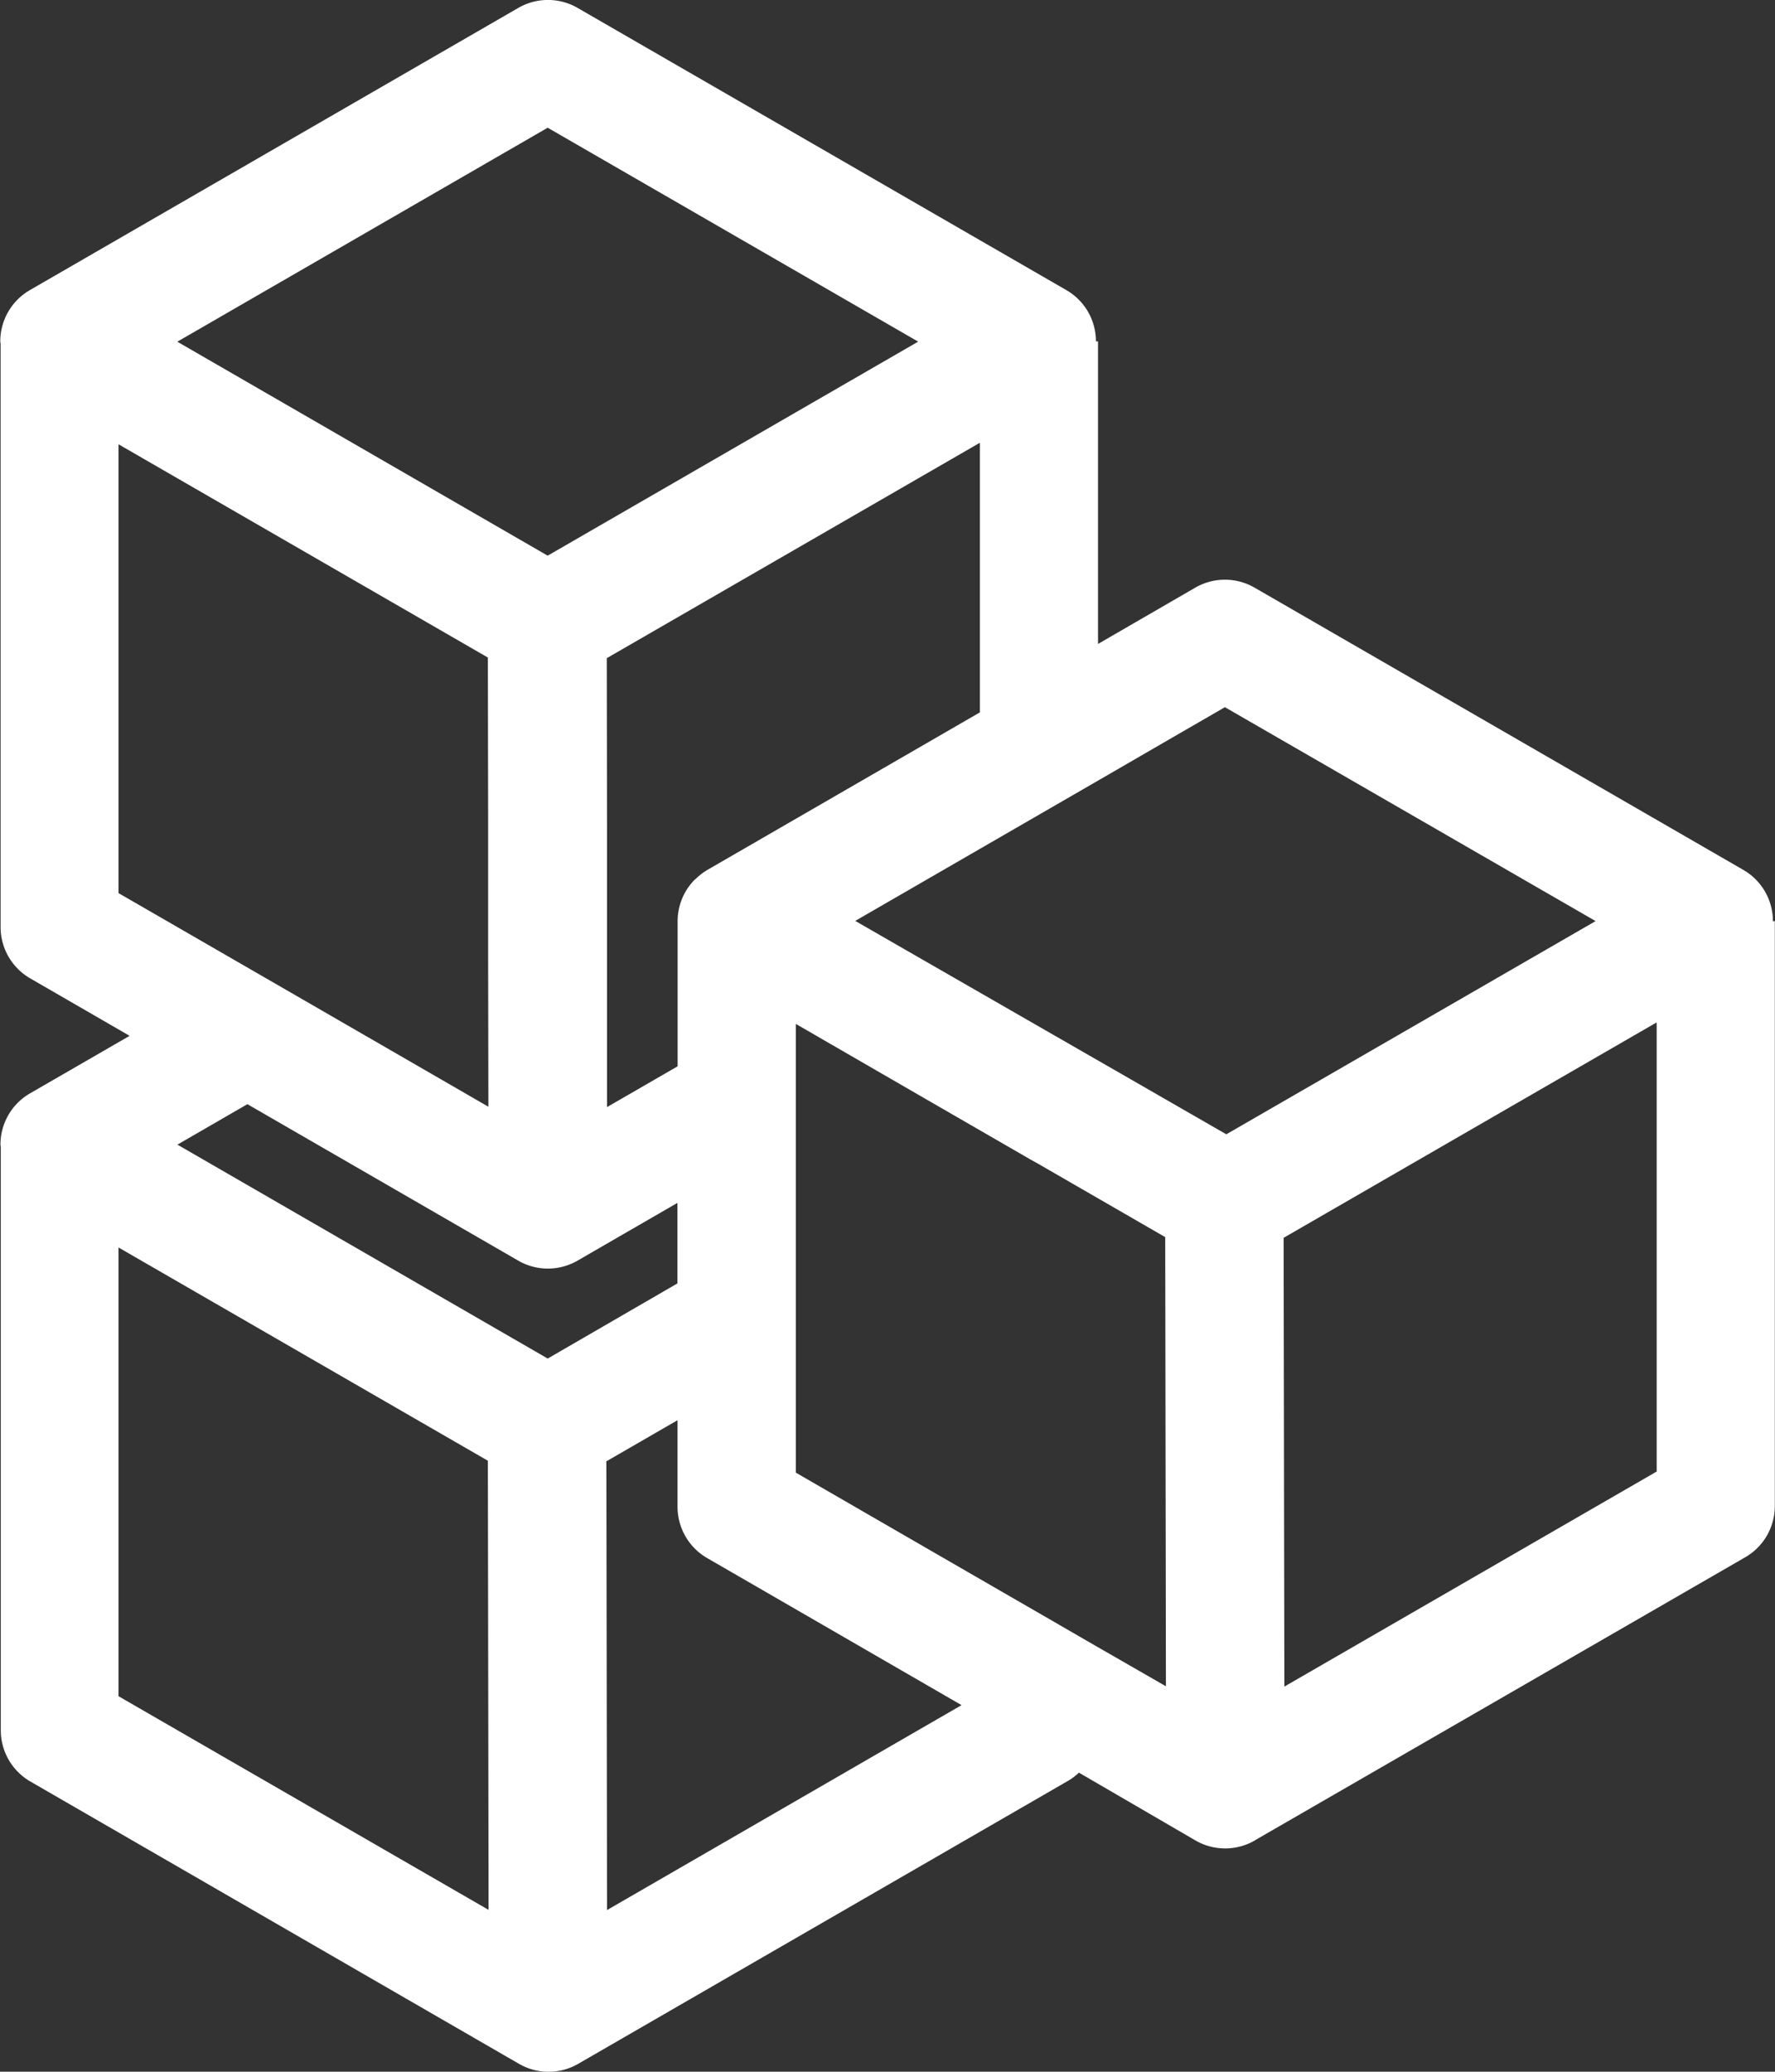
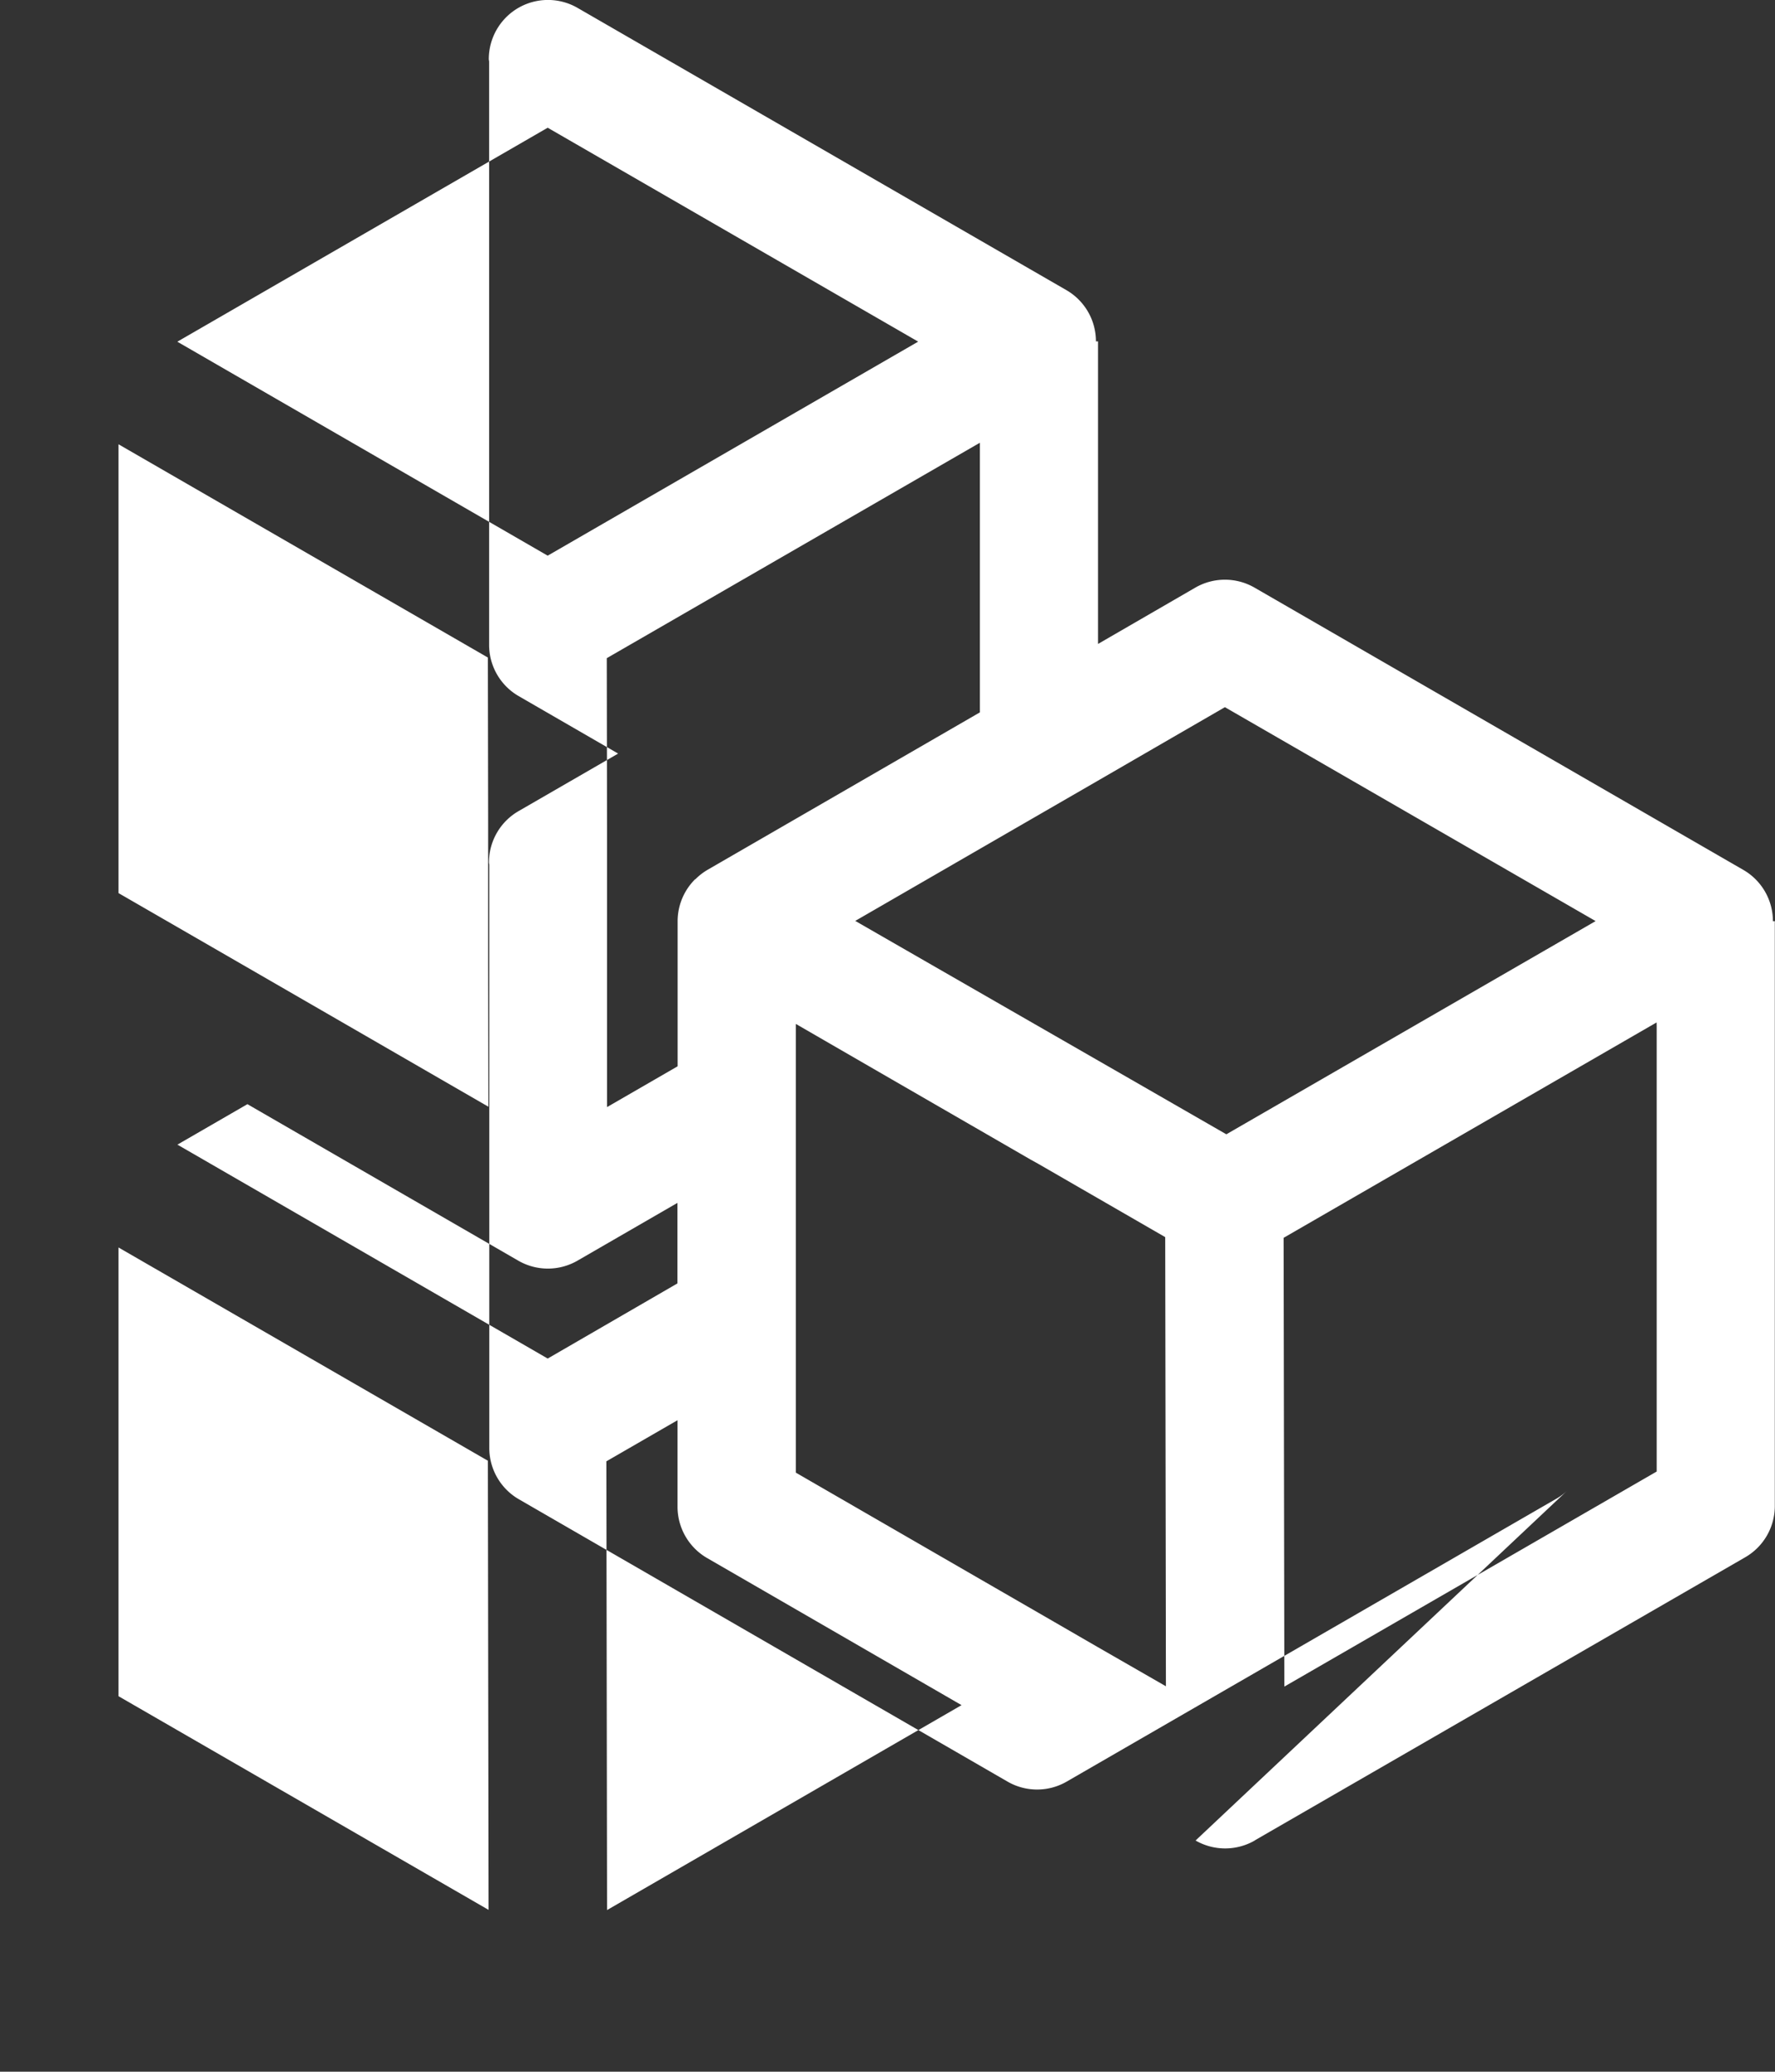
<svg xmlns="http://www.w3.org/2000/svg" width="38.304" height="44.687" viewBox="0 0 38.304 44.687">
  <rect x="0" y="0" width="38.304" height="44.687" fill="#333333" stroke="none" />
-   <path id="Path_24196" data-name="Path 24196" d="M376.759,370.37a1.276,1.276,0,0,0-.638-1.106l-10.549-6.089a1.279,1.279,0,0,0-1.277,0l-2.1,1.215v-6.526h-.045a1.276,1.276,0,0,0-.638-1.106l-10.549-6.088a1.278,1.278,0,0,0-1.277,0l-10.542,6.088a1.278,1.278,0,0,0-.638,1.106c0,.018.006.034.007.052l0,12.581a1.276,1.276,0,0,0,.638,1.106l2.146,1.24-2.149,1.241a1.276,1.276,0,0,0-.638,1.106c0,.018.006.034.007.052l0,12.579a1.277,1.277,0,0,0,.638,1.106l10.545,6.09a1.276,1.276,0,0,0,1.277,0h0l10.588-6.114a1.272,1.272,0,0,0,.218-.167L364.3,390.2a1.28,1.28,0,0,0,1.277,0l.013-.01,10.572-6.1a1.276,1.276,0,0,0,.638-1.106V370.37Zm-23.257-.906a1.275,1.275,0,0,0-.379.906V373.5l-1.523.88,0-3.068,0-2.951-.006-3.664,8.052-4.647v5.816l-5.884,3.4a1.28,1.28,0,0,0-.256.2Zm-11.164-11.6,7.981-4.609,7.995,4.614-7.966,4.6-.029.017-7.99-4.614Zm-1.281,11.9,0-9.681,7.971,4.6.006,3.684,0,2.946.005,3.059-2.651-1.531-2.553-1.474Zm0,17.323,0-9.679,7.971,4.6.015,9.688Zm9.292-7.3-.03.017-7.99-4.614.01-.006,1.5-.867,5.846,3.376a1.278,1.278,0,0,0,1.276,0v0l2.158-1.247v1.737ZM351.6,391.7v-.042l-.015-9.637,1.536-.887V383a1.279,1.279,0,0,0,.638,1.107l1.591.919,3.9,2.254Zm10.591-5.671-1.277-.738-1.277-.737-3.03-1.75-.933-.539v-9.679l2.066,1.194,2.439,1.408.552.319.18.1.847.489.43.248,1.457.841.015,9.688Zm2.773-11.062L362.9,373.78l-2.585-1.485-2.559-1.471-.8-.46,2.683-1.55,2.554-1.475,1.6-.926,1.14-.659,8,4.614Zm9.287-2.34v9.614l-8.035,4.639v-.045L366.2,377.2l8.049-4.646Z" transform="translate(-338.5 -350.5)" fill="#fff" />
+   <path id="Path_24196" data-name="Path 24196" d="M376.759,370.37a1.276,1.276,0,0,0-.638-1.106l-10.549-6.089a1.279,1.279,0,0,0-1.277,0l-2.1,1.215v-6.526h-.045a1.276,1.276,0,0,0-.638-1.106l-10.549-6.088a1.278,1.278,0,0,0-1.277,0a1.278,1.278,0,0,0-.638,1.106c0,.018.006.034.007.052l0,12.581a1.276,1.276,0,0,0,.638,1.106l2.146,1.24-2.149,1.241a1.276,1.276,0,0,0-.638,1.106c0,.018.006.034.007.052l0,12.579a1.277,1.277,0,0,0,.638,1.106l10.545,6.09a1.276,1.276,0,0,0,1.277,0h0l10.588-6.114a1.272,1.272,0,0,0,.218-.167L364.3,390.2a1.28,1.28,0,0,0,1.277,0l.013-.01,10.572-6.1a1.276,1.276,0,0,0,.638-1.106V370.37Zm-23.257-.906a1.275,1.275,0,0,0-.379.906V373.5l-1.523.88,0-3.068,0-2.951-.006-3.664,8.052-4.647v5.816l-5.884,3.4a1.28,1.28,0,0,0-.256.2Zm-11.164-11.6,7.981-4.609,7.995,4.614-7.966,4.6-.029.017-7.99-4.614Zm-1.281,11.9,0-9.681,7.971,4.6.006,3.684,0,2.946.005,3.059-2.651-1.531-2.553-1.474Zm0,17.323,0-9.679,7.971,4.6.015,9.688Zm9.292-7.3-.03.017-7.99-4.614.01-.006,1.5-.867,5.846,3.376a1.278,1.278,0,0,0,1.276,0v0l2.158-1.247v1.737ZM351.6,391.7v-.042l-.015-9.637,1.536-.887V383a1.279,1.279,0,0,0,.638,1.107l1.591.919,3.9,2.254Zm10.591-5.671-1.277-.738-1.277-.737-3.03-1.75-.933-.539v-9.679l2.066,1.194,2.439,1.408.552.319.18.1.847.489.43.248,1.457.841.015,9.688Zm2.773-11.062L362.9,373.78l-2.585-1.485-2.559-1.471-.8-.46,2.683-1.55,2.554-1.475,1.6-.926,1.14-.659,8,4.614Zm9.287-2.34v9.614l-8.035,4.639v-.045L366.2,377.2l8.049-4.646Z" transform="translate(-338.5 -350.5)" fill="#fff" />
</svg>